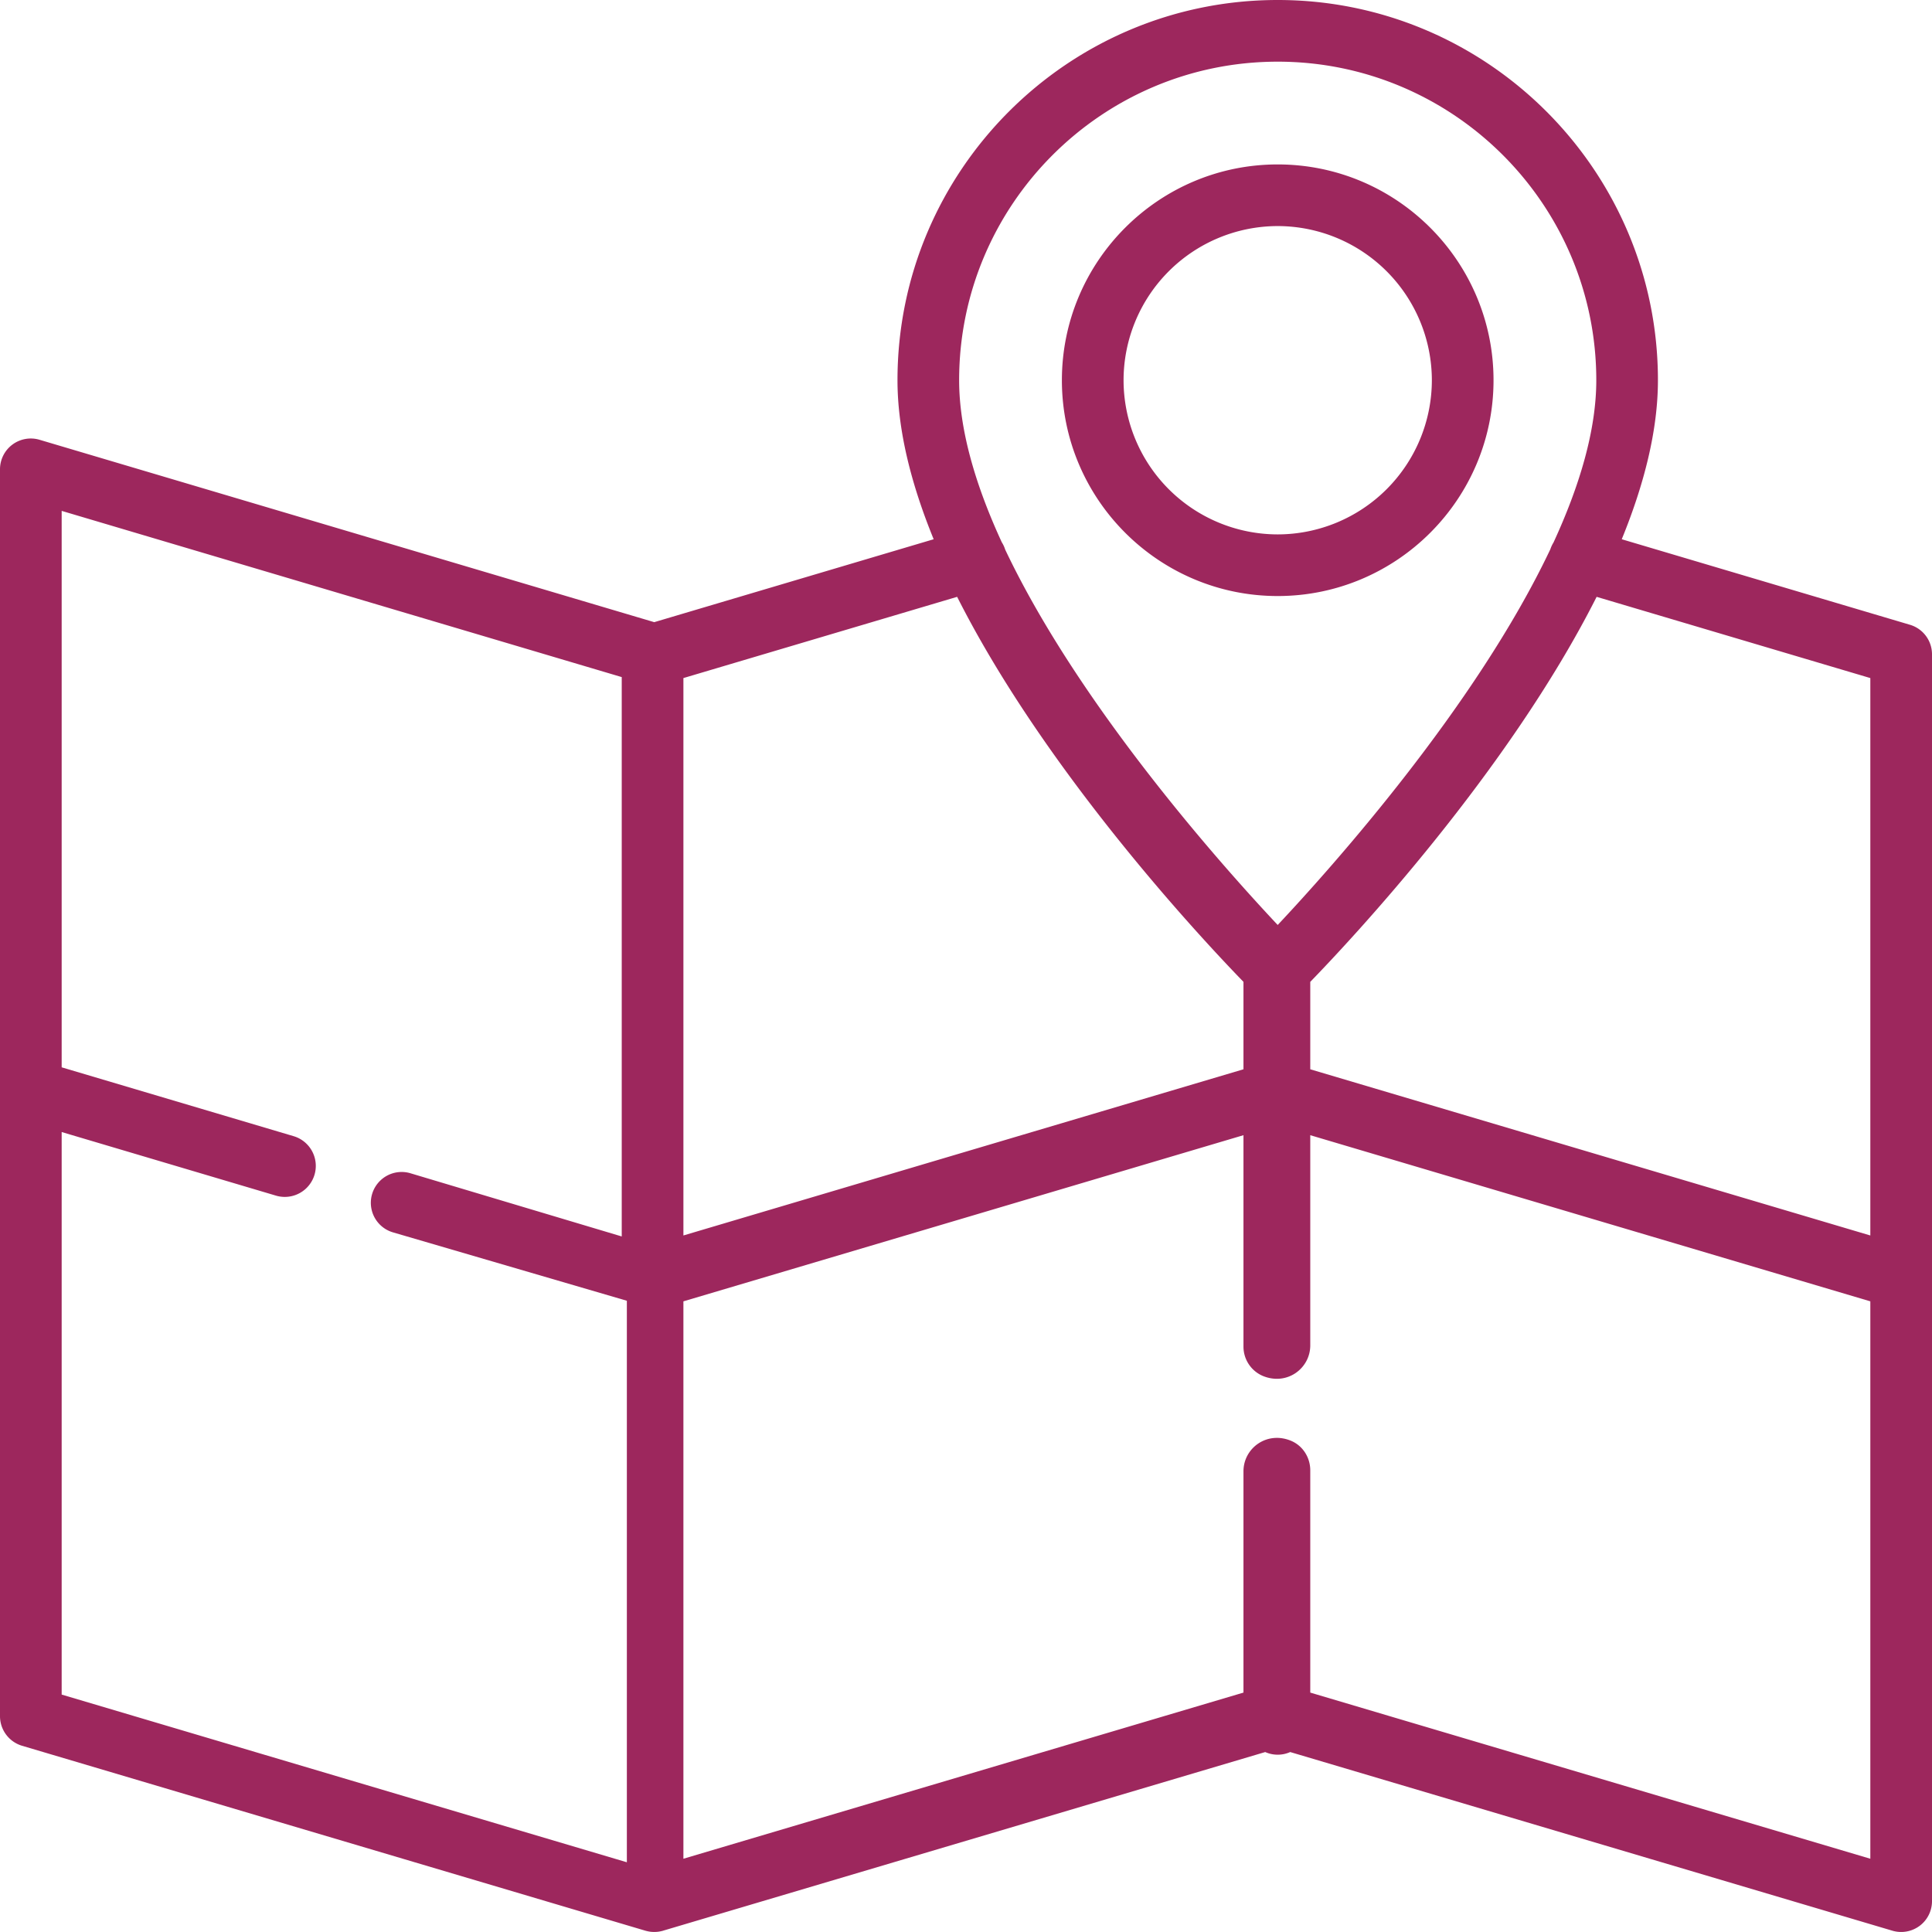
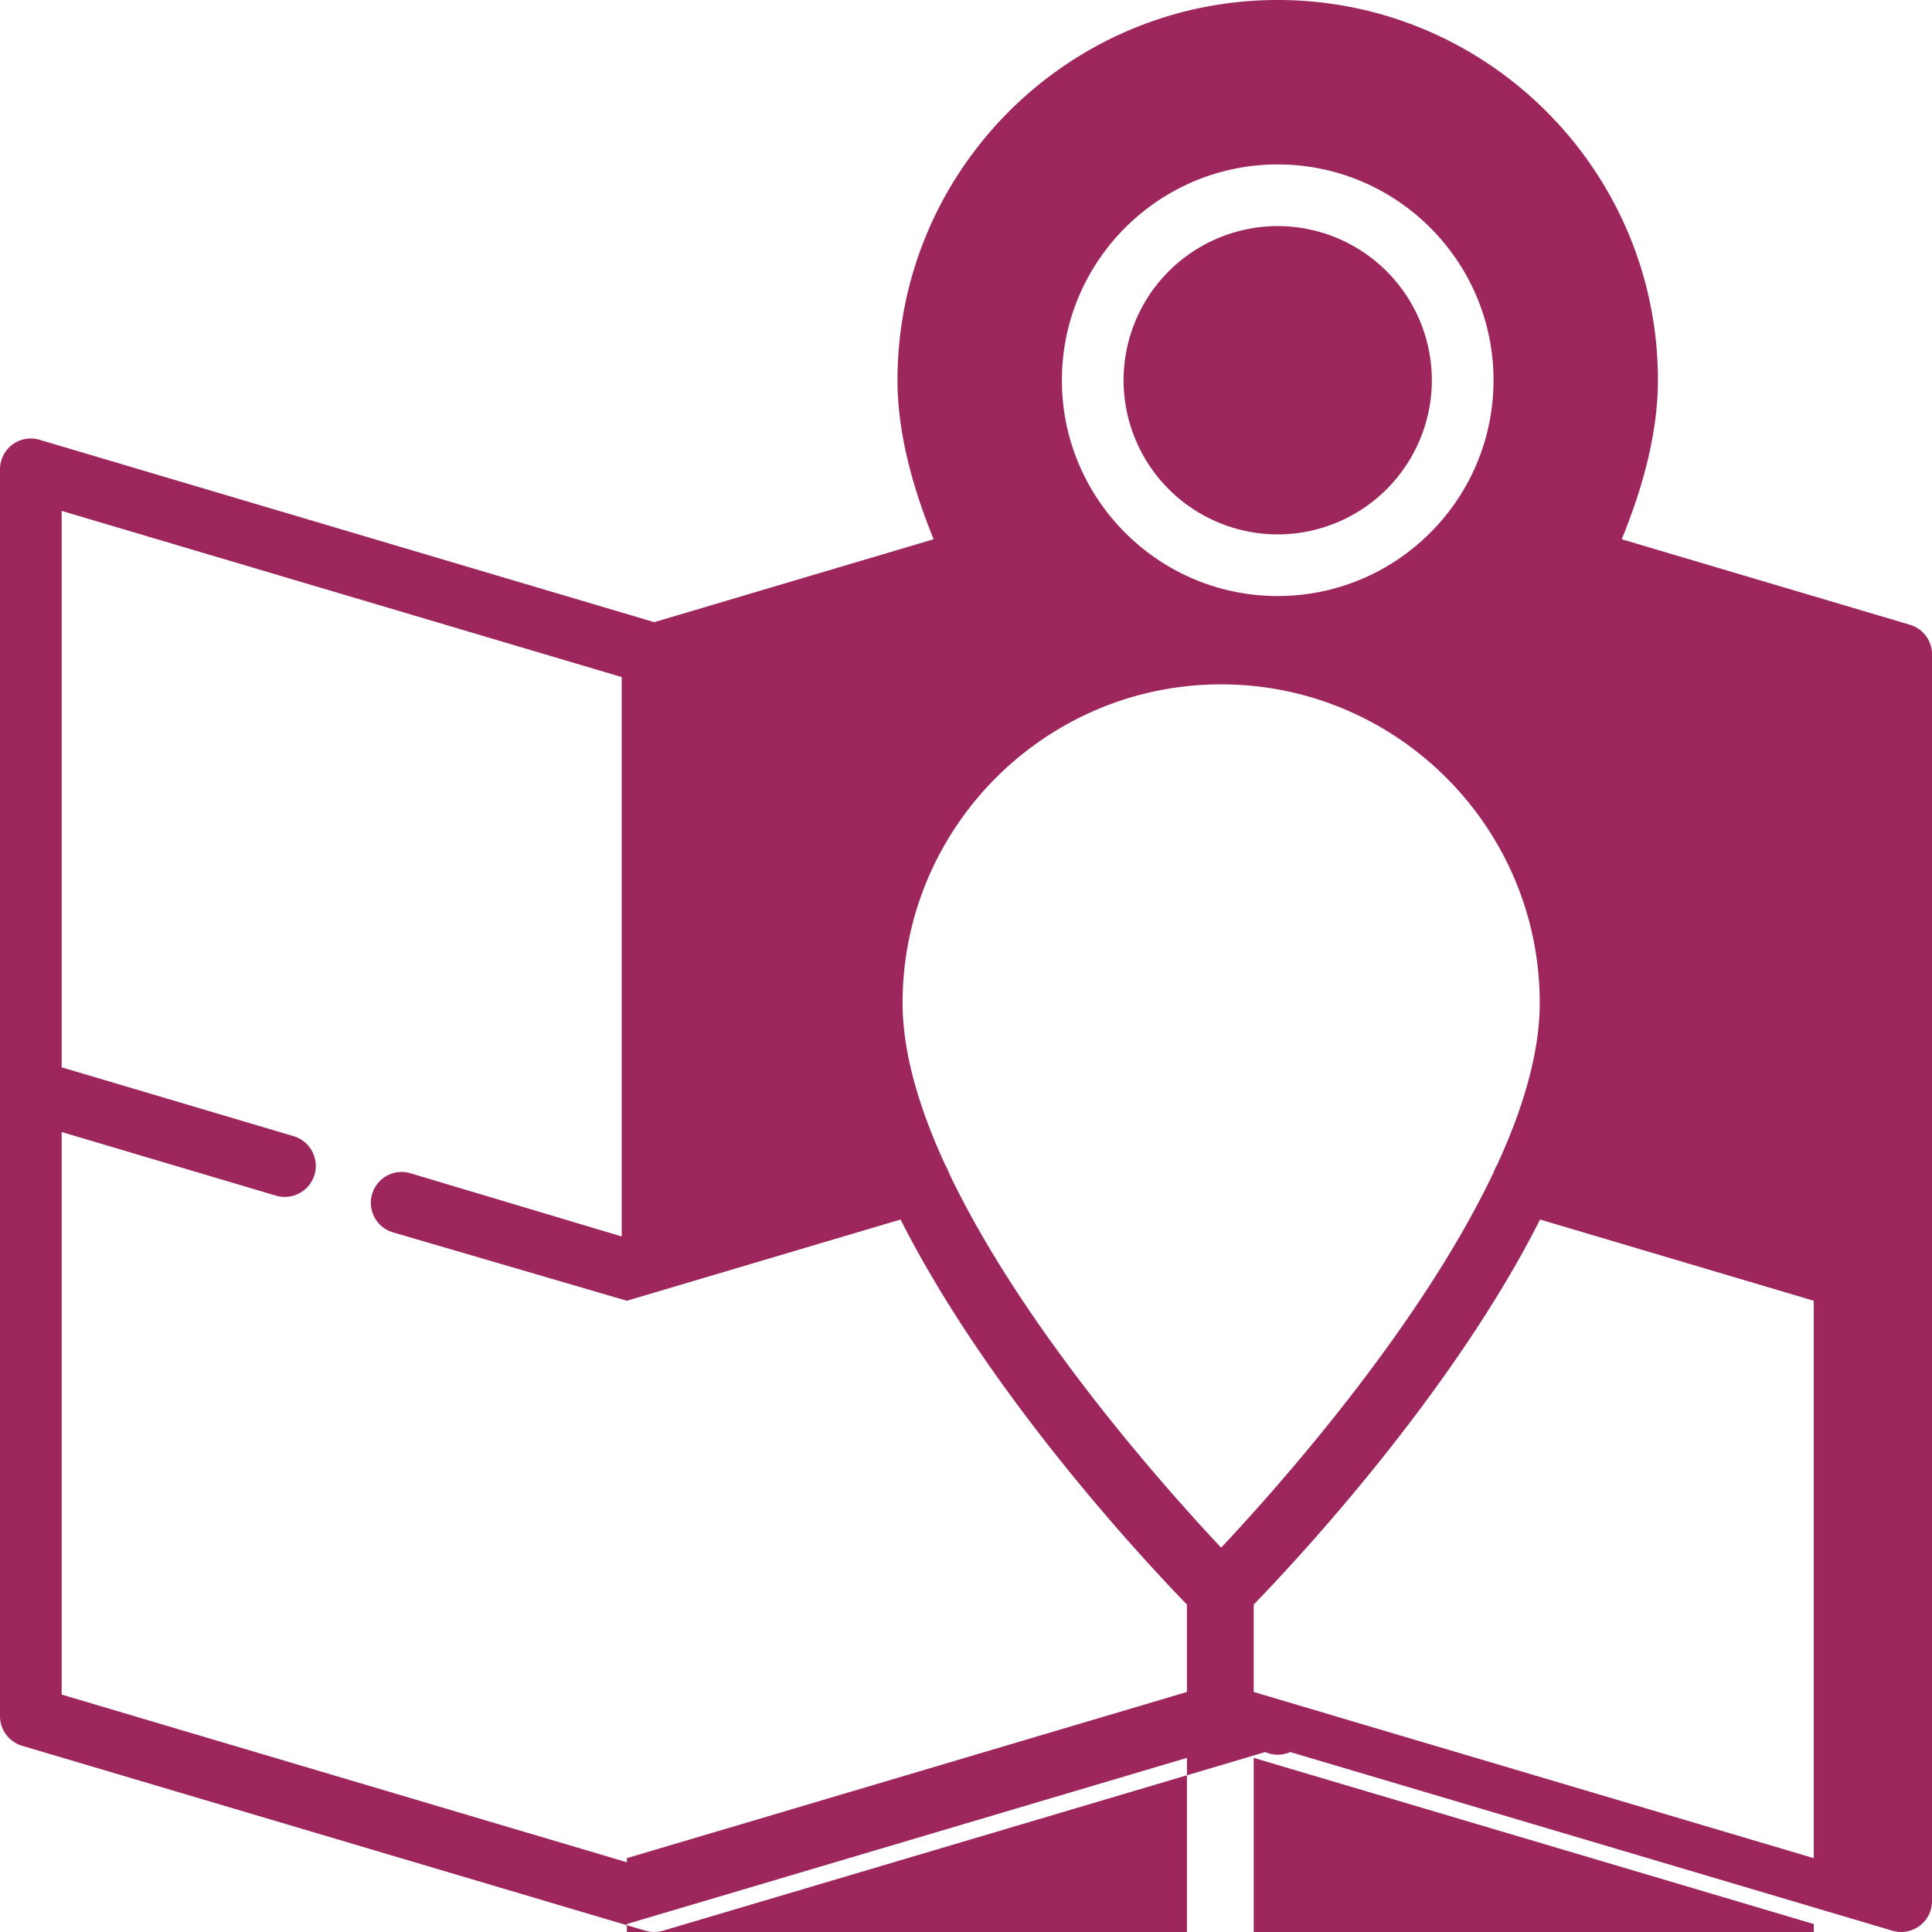
<svg xmlns="http://www.w3.org/2000/svg" width="63" height="63">
-   <path fill-rule="evenodd" fill="#9D275D" d="M62.596 62.8a1.007 1.007 0 0 1-.887.158l-19.637-5.826a1.004 1.004 0 0 1-.815 0L21.63 62.955l-.009.004c-.003 0-.007 0-.01.002-.038.01-.076.019-.115.025l-.032.005a1.078 1.078 0 0 1-.259 0l-.032-.005a1.121 1.121 0 0 1-.115-.025c-.003-.002-.006-.002-.009-.002l-.016-.005L.719 56.927A1.007 1.007 0 0 1 0 55.963V15.304a1.004 1.004 0 0 1 1.291-.963l20.043 5.947 9.112-2.704c-.727-1.779-1.18-3.546-1.18-5.185C29.266 5.562 34.827 0 41.664 0s12.399 5.562 12.399 12.399c0 1.639-.453 3.406-1.18 5.185l9.398 2.789c.426.126.719.518.719.963v40.659c0 .316-.15.616-.404.805zM20.441 42.416l-7.629-2.231a1.004 1.004 0 1 1 .571-1.927l6.891 2.061v-18.24l-18.263-5.42v18.145l7.563 2.245a1.01 1.01 0 1 1-.575 1.939l-6.988-2.074v18.344l18.43 5.468v-18.31zm1.844-20.305v18.176l18.263-5.419v-2.851c-1.307-1.346-6.44-6.814-9.337-12.555l-8.926 2.649zm19.379-20.1c-5.728 0-10.388 4.66-10.388 10.388 0 1.631.544 3.446 1.391 5.284a.987.987 0 0 1 .111.239c2.424 5.111 7.105 10.345 8.886 12.24 1.783-1.897 6.468-7.138 8.891-12.252.026-.078.06-.151.102-.218.85-1.842 1.396-3.66 1.396-5.293 0-5.728-4.66-10.388-10.389-10.388zm19.325 20.1l-8.925-2.649c-2.898 5.741-8.031 11.209-9.338 12.555v2.851l18.263 5.419V22.111zm0 20.324l-18.263-5.418v6.854c0 .749-.756 1.323-1.548.996a1.039 1.039 0 0 1-.63-.963v-6.887l-18.263 5.418v18.176l18.263-5.418v-7.216c0-.751.759-1.323 1.55-.995.385.16.628.546.628.962v7.249l18.263 5.418V42.435zM41.664 19.436c-3.879 0-7.037-3.157-7.037-7.037 0-3.881 3.158-7.037 7.037-7.037 3.881 0 7.038 3.156 7.038 7.037 0 3.88-3.157 7.037-7.038 7.037zm0-12.064a5.032 5.032 0 0 0-5.026 5.027 5.032 5.032 0 0 0 5.026 5.027 5.033 5.033 0 0 0 5.027-5.027 5.033 5.033 0 0 0-5.027-5.027z" />
+   <path fill-rule="evenodd" fill="#9D275D" d="M62.596 62.8a1.007 1.007 0 0 1-.887.158l-19.637-5.826a1.004 1.004 0 0 1-.815 0L21.63 62.955l-.009.004c-.003 0-.007 0-.01.002-.038.01-.076.019-.115.025l-.032.005a1.078 1.078 0 0 1-.259 0l-.032-.005a1.121 1.121 0 0 1-.115-.025c-.003-.002-.006-.002-.009-.002l-.016-.005L.719 56.927A1.007 1.007 0 0 1 0 55.963V15.304a1.004 1.004 0 0 1 1.291-.963l20.043 5.947 9.112-2.704c-.727-1.779-1.18-3.546-1.18-5.185C29.266 5.562 34.827 0 41.664 0s12.399 5.562 12.399 12.399c0 1.639-.453 3.406-1.18 5.185l9.398 2.789c.426.126.719.518.719.963v40.659c0 .316-.15.616-.404.805zM20.441 42.416l-7.629-2.231a1.004 1.004 0 1 1 .571-1.927l6.891 2.061v-18.24l-18.263-5.42v18.145l7.563 2.245a1.01 1.01 0 1 1-.575 1.939l-6.988-2.074v18.344l18.43 5.468v-18.31zv18.176l18.263-5.419v-2.851c-1.307-1.346-6.44-6.814-9.337-12.555l-8.926 2.649zm19.379-20.1c-5.728 0-10.388 4.66-10.388 10.388 0 1.631.544 3.446 1.391 5.284a.987.987 0 0 1 .111.239c2.424 5.111 7.105 10.345 8.886 12.24 1.783-1.897 6.468-7.138 8.891-12.252.026-.078.06-.151.102-.218.85-1.842 1.396-3.66 1.396-5.293 0-5.728-4.66-10.388-10.389-10.388zm19.325 20.1l-8.925-2.649c-2.898 5.741-8.031 11.209-9.338 12.555v2.851l18.263 5.419V22.111zm0 20.324l-18.263-5.418v6.854c0 .749-.756 1.323-1.548.996a1.039 1.039 0 0 1-.63-.963v-6.887l-18.263 5.418v18.176l18.263-5.418v-7.216c0-.751.759-1.323 1.55-.995.385.16.628.546.628.962v7.249l18.263 5.418V42.435zM41.664 19.436c-3.879 0-7.037-3.157-7.037-7.037 0-3.881 3.158-7.037 7.037-7.037 3.881 0 7.038 3.156 7.038 7.037 0 3.88-3.157 7.037-7.038 7.037zm0-12.064a5.032 5.032 0 0 0-5.026 5.027 5.032 5.032 0 0 0 5.026 5.027 5.033 5.033 0 0 0 5.027-5.027 5.033 5.033 0 0 0-5.027-5.027z" />
</svg>